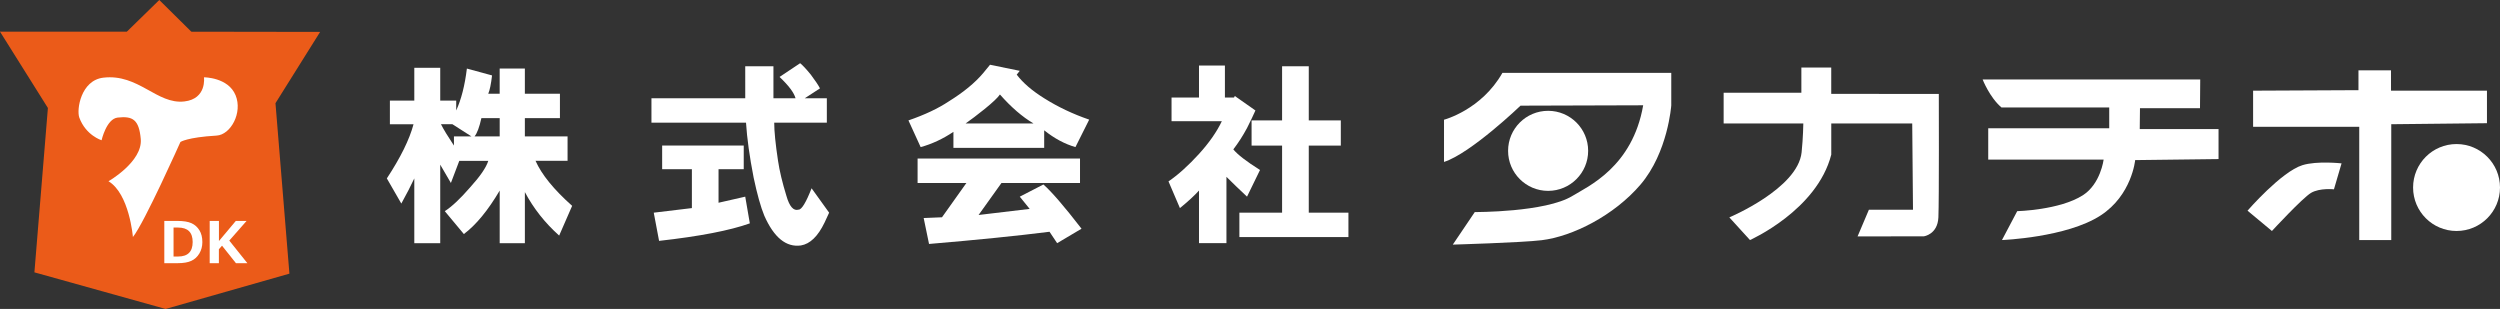
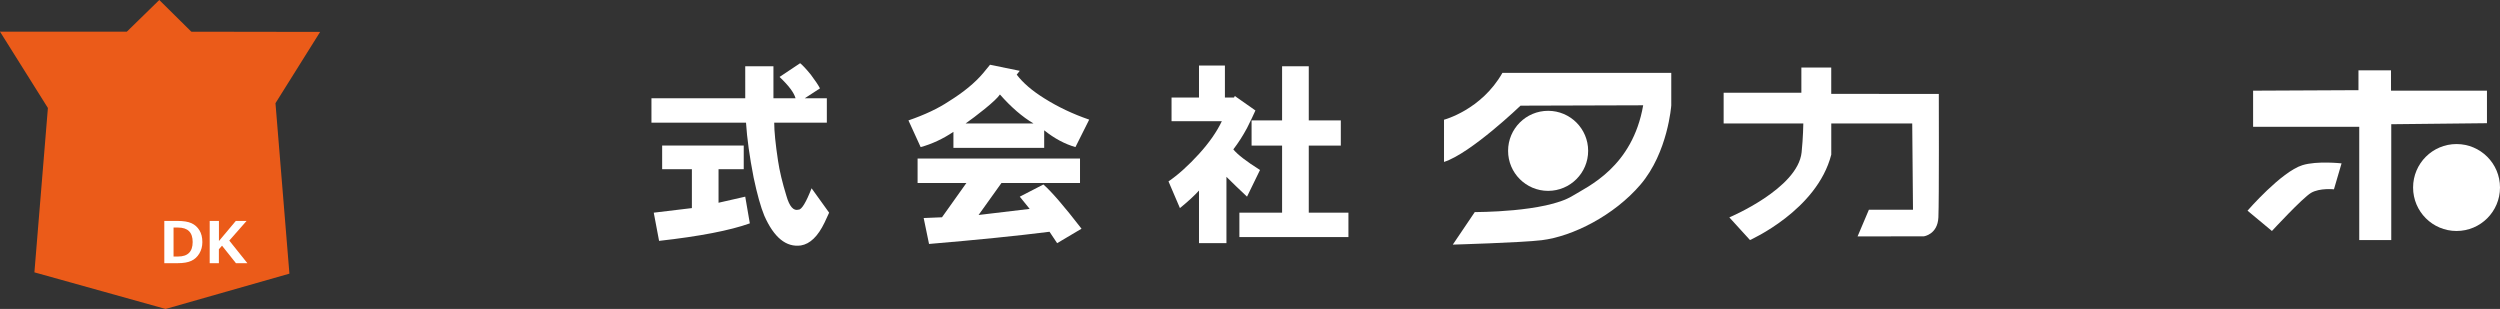
<svg xmlns="http://www.w3.org/2000/svg" version="1.1" id="レイヤー_1" x="0px" y="0px" width="260.411px" height="32.182px" viewBox="0 0 260.411 32.182" enable-background="new 0 0 260.411 32.182" xml:space="preserve">
  <rect x="0" y="0" width="260.411" height="32.182" fill="#333333" stroke="none" />
  <g>
    <g>
-       <path fill="#FFFFFF" d="M47.521,10.478v1.031c0.531-1.165,0.901-2.62,1.112-4.367l2.621,0.714    c-0.104,0.899-0.237,1.536-0.395,1.906h1.189V7.142h2.624v2.622h3.653v2.541h-3.653v1.906h4.448v2.542h-3.336    c0.635,1.431,1.906,2.992,3.813,4.688l-1.352,3.098c-1.482-1.324-2.674-2.834-3.572-4.529v5.321H52.05v-5.48    c-1.219,2.066-2.461,3.577-3.732,4.529l-1.987-2.384c0.742-0.478,1.615-1.298,2.624-2.463c1.059-1.164,1.694-2.092,1.906-2.779    h-3.02l-0.874,2.305l-1.111-1.907v8.183h-2.701v-6.751c-0.372,0.793-0.821,1.665-1.352,2.62l-1.508-2.62    c1.429-2.172,2.356-4.053,2.78-5.641h-2.462v-2.464h2.543V7.061h2.701v3.417H47.521z M45.934,12.94    c0.264,0.529,0.716,1.271,1.351,2.224v-0.953h1.827l-1.985-1.271H45.934z M50.144,12.304c-0.211,0.954-0.45,1.589-0.716,1.906    h2.622v-1.906H50.144z" />
      <path fill="#FFFFFF" d="M83.346,6.584c0.264,0.212,0.635,0.608,1.112,1.192c0.477,0.635,0.794,1.112,0.954,1.43l-1.589,1.032    h2.304v2.542h-5.481c0,0.9,0.132,2.225,0.397,3.973c0.158,1.06,0.449,2.278,0.874,3.654c0.317,1.113,0.742,1.59,1.27,1.43    c0.319,0,0.77-0.742,1.351-2.224l1.828,2.541l-0.477,1.031c-0.69,1.432-1.51,2.226-2.463,2.383    c-1.535,0.212-2.805-0.82-3.812-3.097c-0.373-0.9-0.742-2.225-1.113-3.973c-0.424-2.171-0.688-4.076-0.794-5.719h-9.85v-2.542    h9.77V6.903h2.938v3.335h2.304c-0.16-0.583-0.715-1.324-1.668-2.223L83.346,6.584z M74.846,17.625v3.494l2.781-0.634l0.478,2.781    c-2.064,0.739-5.216,1.351-9.453,1.825l-0.555-2.938l3.972-0.477v-4.053h-3.097v-2.463h8.498v2.463H74.846z" />
      <path fill="#FFFFFF" d="M98.836,10.557c1.535-0.953,2.728-1.935,3.574-2.939l0.716-0.874l3.097,0.635l-0.317,0.396    c0.635,0.845,1.59,1.668,2.861,2.462c1.429,0.9,2.991,1.642,4.688,2.224l-1.432,2.86c-1.111-0.318-2.197-0.899-3.256-1.748v1.826    h-9.454v-1.665c-1.111,0.742-2.25,1.271-3.414,1.589l-1.271-2.781C96.32,11.96,97.723,11.298,98.836,10.557z M110.116,25.33    l-0.793-1.189c-3.337,0.423-7.521,0.846-12.551,1.271l-0.558-2.701l1.908-0.078l2.543-3.574h-5.085v-2.542h16.918v2.542h-8.18    l-2.385,3.335l5.323-0.634l-1.032-1.273l2.461-1.27c0.847,0.742,2.171,2.278,3.972,4.606L110.116,25.33z M102.569,11.351    c-0.793,0.635-1.455,1.138-1.987,1.509h7.07c-1.165-0.69-2.33-1.695-3.495-3.019C103.947,10.159,103.417,10.662,102.569,11.351z" />
      <path fill="#FFFFFF" d="M124.891,16.037c1.058-1.164,1.853-2.303,2.382-3.415h-5.24v-2.463h2.86V6.823h2.699v3.336h0.953    L128.625,10l2.146,1.507c-0.211,0.479-0.502,1.086-0.874,1.828c-0.424,0.793-0.899,1.536-1.428,2.225    c0.424,0.529,1.351,1.245,2.779,2.146l-1.352,2.778c-0.792-0.741-1.51-1.431-2.144-2.065v6.909h-2.859v-5.48    c-0.479,0.53-1.141,1.139-1.987,1.828l-1.191-2.781C122.719,18.208,123.779,17.255,124.891,16.037z M129.1,22.154h4.448v-6.99    h-3.178v-2.622h3.178V6.903h2.779v5.639h3.338v2.622h-3.338v6.99h4.131v2.542H129.1V22.154z" />
    </g>
    <path fill="#FFFFFF" d="M150.415,12.47c0,0,3.889-1.013,6.082-4.878h17.59v3.385c0,0-0.344,4.901-3.205,8.251   c-2.743,3.213-7.069,5.401-10.299,5.793c-2.1,0.253-9.253,0.459-9.253,0.459l2.291-3.391c0,0,7.371,0.039,10.18-1.686   c1.598-0.981,6.247-3.003,7.36-9.436l-12.776,0.039c0,0-5.175,4.967-7.97,5.862V12.47L150.415,12.47z" />
    <path fill="#FFFFFF" d="M165.429,15.712c0,2.303-1.867,4.169-4.171,4.169c-2.302,0-4.169-1.866-4.169-4.169   c0-2.304,1.867-4.169,4.169-4.169C163.562,11.542,165.429,13.408,165.429,15.712" />
    <path fill="#FFFFFF" d="M179.542,9.655v3.205h8.3c0,0-0.021,1.502-0.179,3.011c-0.399,3.783-7.528,6.772-7.528,6.772l2.15,2.36   c0,0,6.985-3.095,8.468-8.896V12.86h8.433l0.08,8.989h-4.595l-1.179,2.779l6.912-0.014c0,0,1.428-0.186,1.508-1.972   c0.079-1.788,0.044-12.855,0.044-12.855L190.75,9.776V7.035h-3.111v2.622h-8.097V9.655z" />
-     <path fill="#FFFFFF" d="M206.521,8.28c0,0,0.716,1.852,1.96,2.913h11.225v2.171h-12.603v3.26h12.021c0,0-0.316,2.537-2.169,3.718   c-2.428,1.547-6.832,1.653-6.832,1.653l-1.589,3.009c0,0,6.726-0.256,10.273-2.561c3.266-2.12,3.602-5.767,3.602-5.767l8.685-0.106   v-3.129h-8.208l0.024-2.172l6.252,0.001l0.024-2.99H206.521L206.521,8.28z" />
    <path fill="#FFFFFF" d="M234.693,9.445v3.76h11.056v11.8h3.335V12.94l9.969-0.107V9.445h-9.995l-0.002-2.117h-3.388v2.064   L234.693,9.445L234.693,9.445z" />
    <path fill="#FFFFFF" d="M243.907,17.017l-0.793,2.703c0,0-1.482-0.16-2.383,0.369c-0.899,0.531-4.077,3.972-4.077,3.972   l-2.542-2.116c0,0,3.521-4.061,5.719-4.74C241.339,16.734,243.907,17.017,243.907,17.017" />
    <path fill="#FFFFFF" d="M260.411,19.532c0,2.503-2.027,4.528-4.526,4.528c-2.502,0-4.527-2.025-4.527-4.528   c0-2.501,2.025-4.527,4.527-4.527C258.383,15.005,260.411,17.031,260.411,19.532" />
  </g>
  <g>
    <path fill="#EB5B19" d="M0,3.295l13.209,0.007L16.592,0l3.339,3.302l13.415,0.021l-4.651,7.426l1.452,17.755L17.25,32.182   L3.584,28.368l1.406-17.12L0,3.295z" />
-     <path fill="#FFFFFF" d="M13.844,24.688c0,0-0.363-4.495-2.543-5.81c0,0,3.575-2.044,3.361-4.405   c-0.182-1.997-0.818-2.407-2.407-2.226c-1.171,0.135-1.673,2.362-1.673,2.362s-1.64-0.499-2.321-2.362   c-0.299-0.815,0.156-3.88,2.503-4.157c3.67-0.43,5.578,2.806,8.439,2.477c2.359-0.273,2.044-2.514,2.044-2.514   s2.524-0.01,3.294,1.872c0.747,1.823-0.513,4.112-1.978,4.198c-3.088,0.182-3.77,0.667-3.77,0.667S15.025,23.237,13.844,24.688" />
    <path fill="#FFFFFF" d="M18.078,23.703v3.017h0.474c1.011,0,1.517-0.503,1.517-1.512c0-1.003-0.506-1.505-1.517-1.505H18.078z    M17.115,27.413v-4.4h1.376c0.623,0,1.108,0.079,1.458,0.238c0.35,0.161,0.622,0.406,0.825,0.737s0.304,0.741,0.304,1.231   c0,0.439-0.104,0.838-0.315,1.189c-0.209,0.351-0.491,0.608-0.84,0.766c-0.349,0.161-0.824,0.24-1.418,0.24h-1.39V27.413z" />
    <path fill="#FFFFFF" d="M25.766,27.413h-1.19l-1.449-1.821L22.8,25.964v1.451h-0.958v-4.402h0.964v2.093l1.756-2.093h1.122   l-1.8,2.047L25.766,27.413z" />
  </g>
</svg>